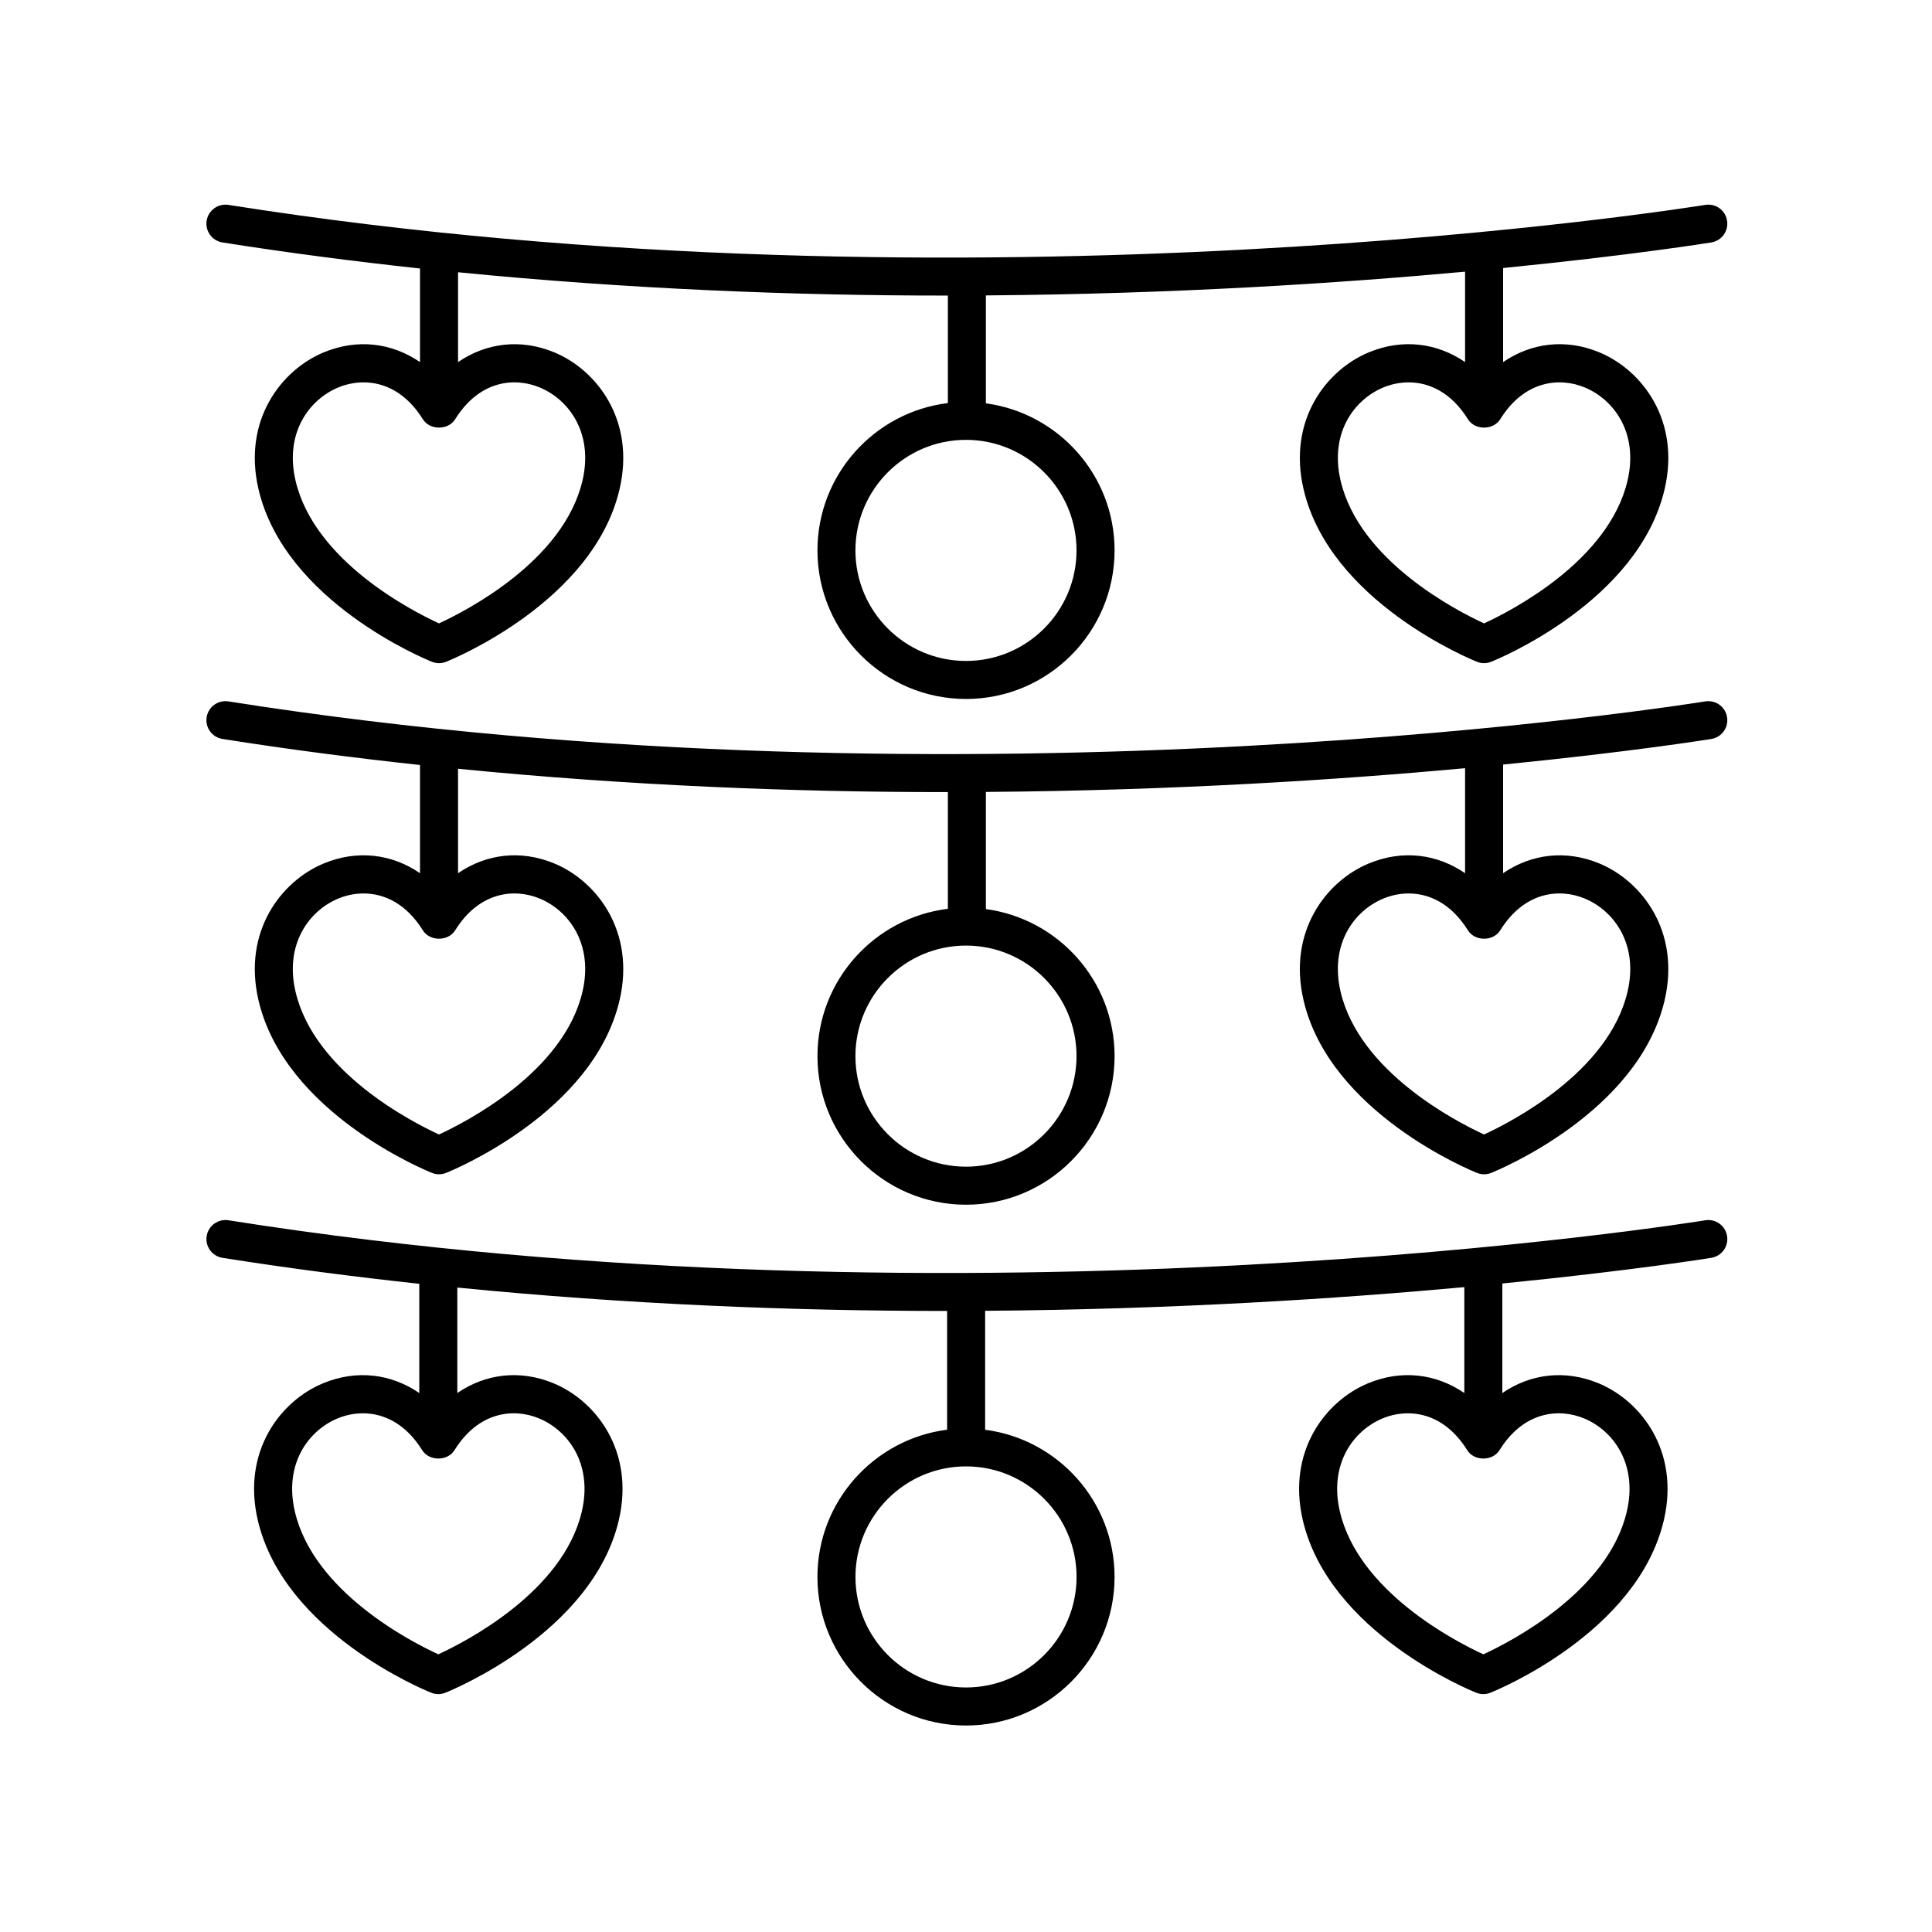
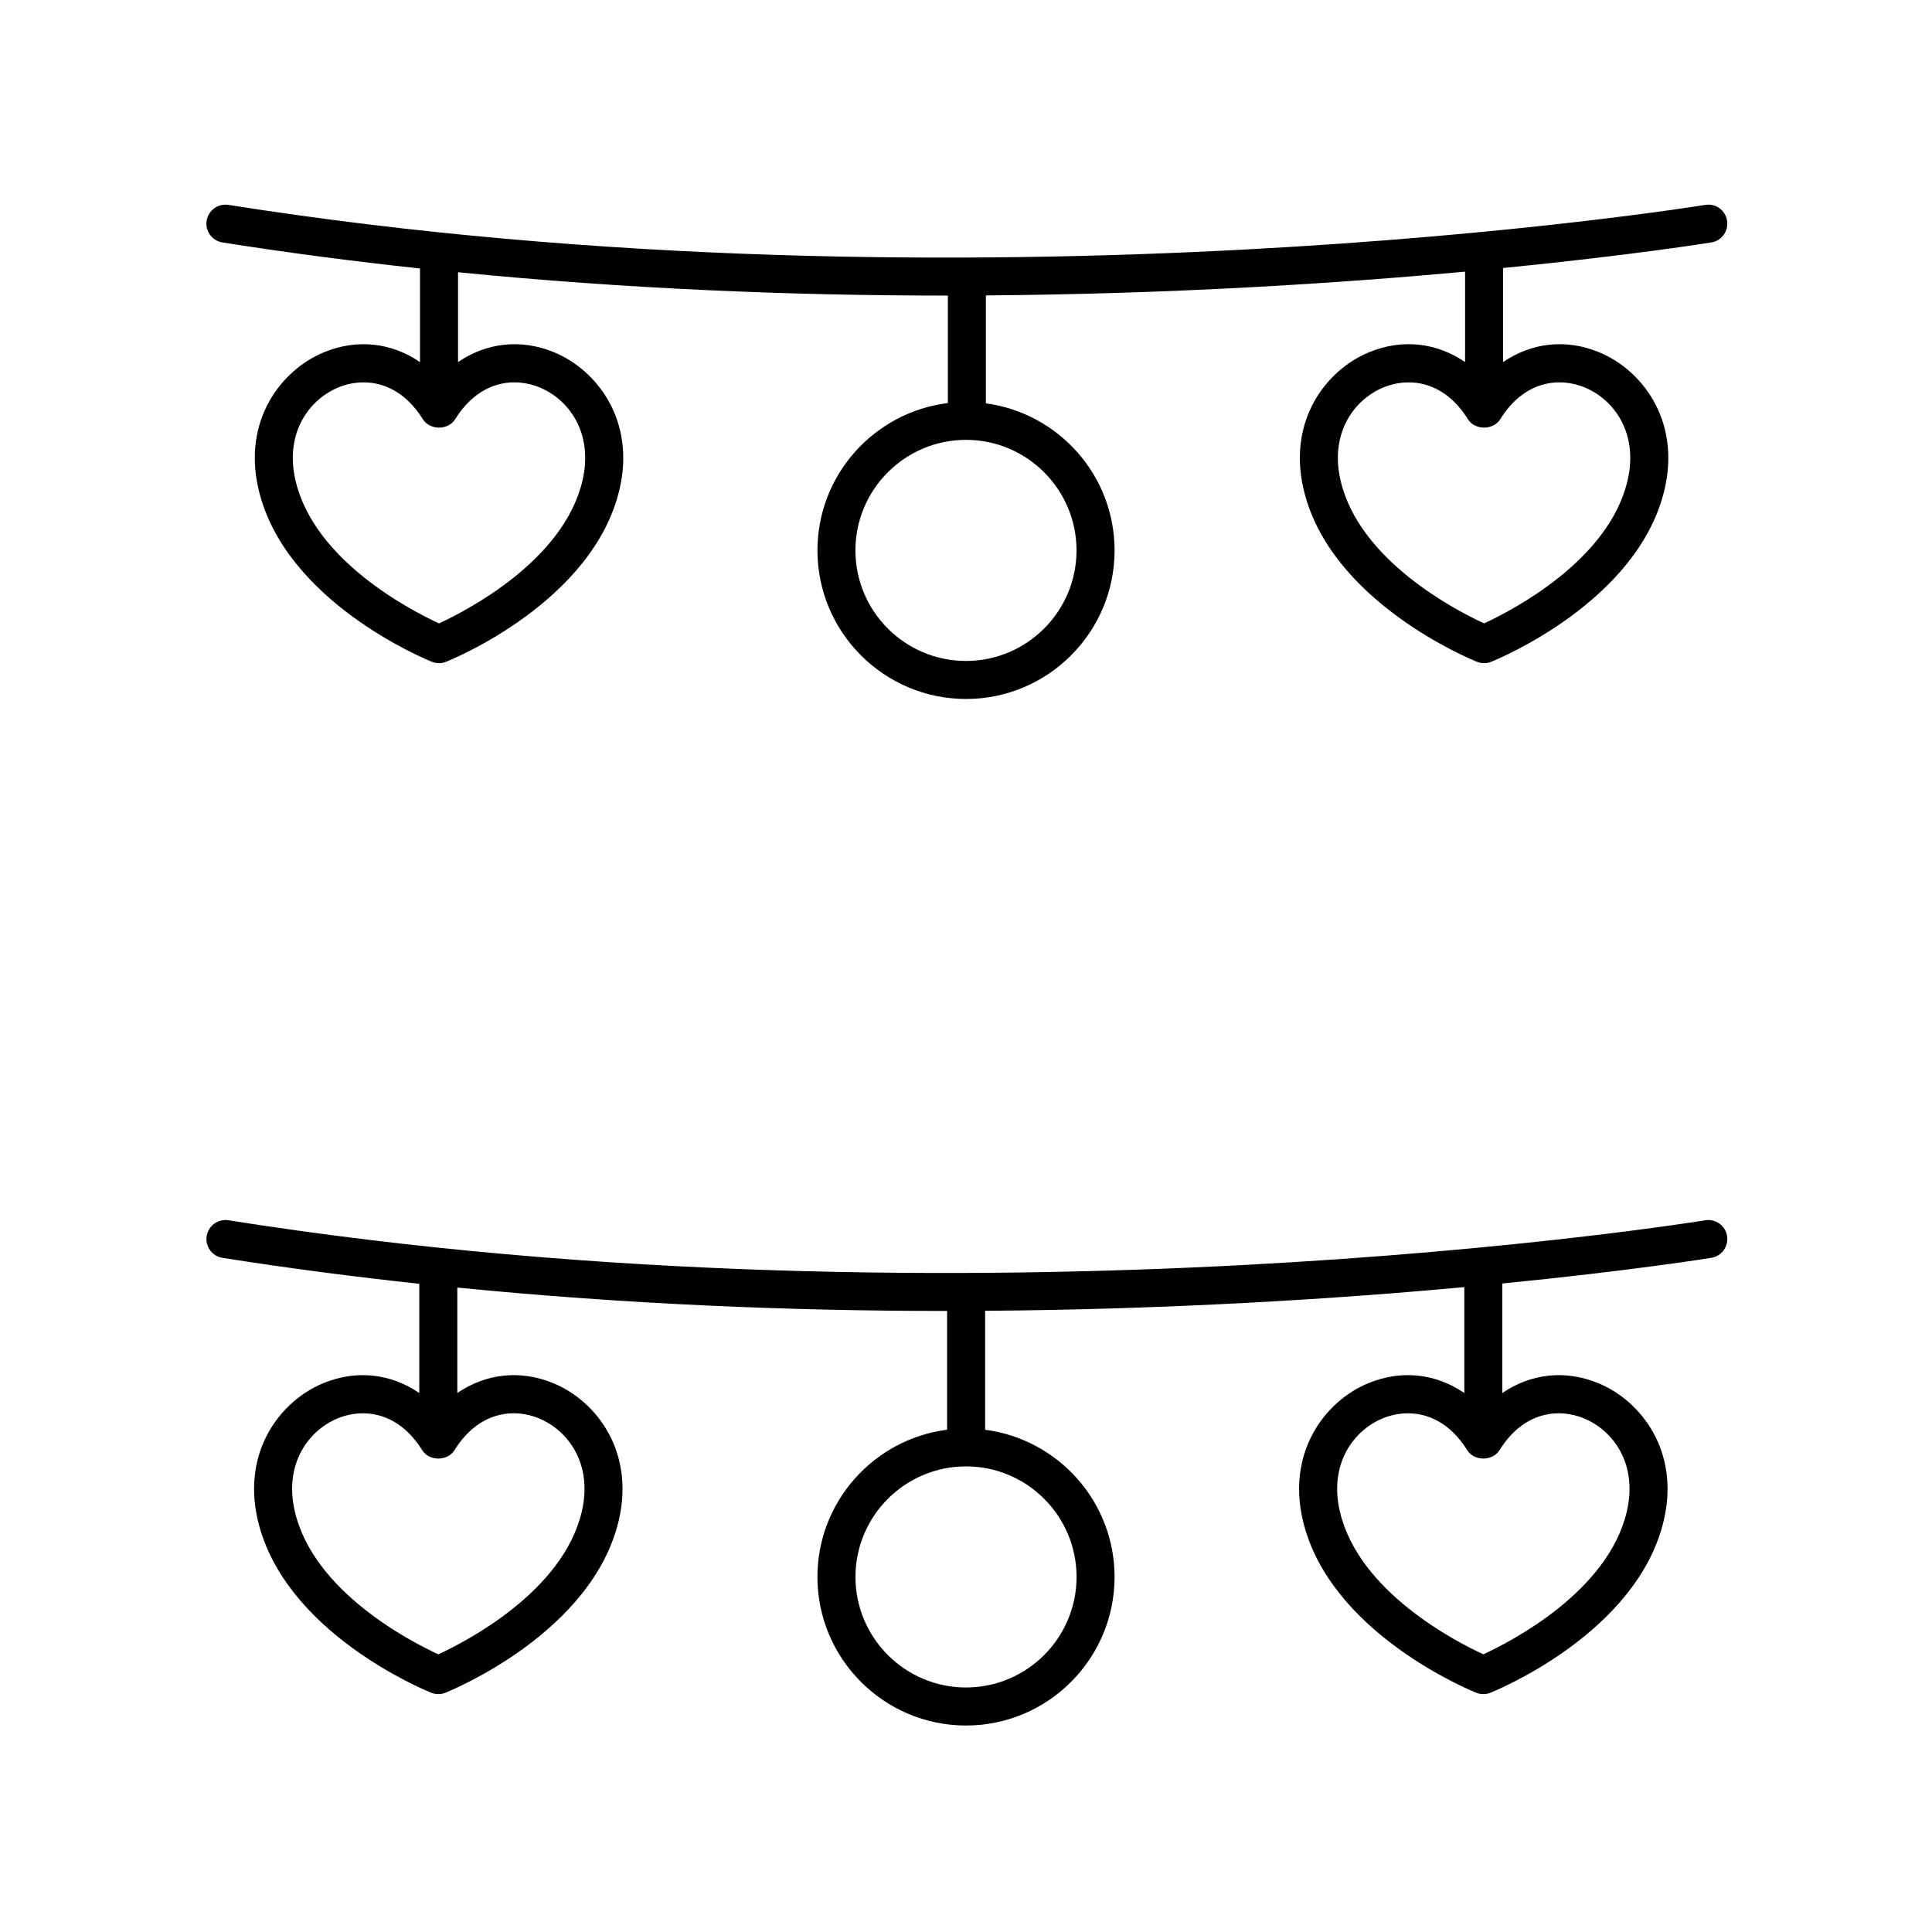
<svg xmlns="http://www.w3.org/2000/svg" fill="#000000" width="800px" height="800px" version="1.1" viewBox="144 144 512 512">
  <g>
    <path d="m595.89 198.3c-1.91 0.316-193.55 31.266-391.36-0.004-2.746-0.414-5.324 1.438-5.766 4.188-0.434 2.746 1.441 5.328 4.188 5.766 17.547 2.773 35.031 5.035 52.355 6.902v24.805c-7.488-5.125-16.613-6.262-25.5-2.586-11.305 4.688-21.543 18.027-17.305 36.25 6.941 29.836 44.383 45.129 45.973 45.762 0.602 0.242 1.238 0.363 1.871 0.363s1.273-0.121 1.871-0.363c1.59-0.633 39.031-15.926 45.977-45.762 4.238-18.223-6.004-31.562-17.312-36.25-8.883-3.676-18.008-2.539-25.496 2.586v-23.809c45.066 4.453 88.809 6.18 128.93 6.18 0.297 0 0.586-0.004 0.879-0.004v28.492c-19.445 2.383-34.562 18.969-34.562 39.047 0 21.711 17.664 39.371 39.371 39.371 21.711 0 39.371-17.664 39.371-39.371 0-19.918-14.883-36.391-34.105-38.977v-28.602c49.973-0.375 93.828-3.242 126.99-6.289v23.957c-7.492-5.129-16.621-6.266-25.504-2.586-11.305 4.688-21.543 18.027-17.305 36.25 6.941 29.836 44.387 45.129 45.977 45.766 0.602 0.238 1.238 0.359 1.871 0.359 0.633 0 1.273-0.121 1.871-0.363 1.59-0.633 39.027-15.926 45.973-45.762 4.238-18.223-6-31.562-17.312-36.25-8.883-3.68-18.008-2.539-25.496 2.586v-24.926c34.094-3.383 54.586-6.684 55.203-6.785 2.746-0.457 4.602-3.047 4.148-5.793-0.445-2.742-3.019-4.609-5.785-4.148zm-308.87 48.375c7.758 3.211 14.277 12.082 11.352 24.656-4.957 21.301-30.809 34.543-38.031 37.871-7.227-3.324-33.078-16.566-38.027-37.871-2.926-12.574 3.59-21.441 11.348-24.656 2.027-0.84 4.309-1.344 6.695-1.344 5.371 0 11.23 2.582 15.711 9.773 1.836 2.953 6.715 2.953 8.555 0 6.461-10.383 15.805-11.16 22.398-8.43zm142.27 43.188c0 16.156-13.141 29.297-29.297 29.297s-29.297-13.141-29.297-29.297c0.004-16.156 13.145-29.297 29.301-29.297 16.152 0 29.293 13.141 29.293 29.297zm134.68-43.188c7.758 3.211 14.277 12.082 11.352 24.656-4.957 21.301-30.805 34.543-38.027 37.871-7.227-3.324-33.078-16.566-38.031-37.871-2.926-12.57 3.59-21.441 11.348-24.656 2.023-0.84 4.309-1.344 6.695-1.344 5.371 0 11.234 2.582 15.715 9.773 1.844 2.957 6.715 2.953 8.555-0.004 6.453-10.371 15.805-11.156 22.395-8.426z" />
-     <path d="m595.89 329.88c-1.91 0.316-193.55 31.266-391.36-0.004-2.746-0.426-5.324 1.438-5.766 4.188-0.434 2.746 1.441 5.328 4.188 5.766 17.547 2.773 35.031 5.035 52.355 6.902v28.672c-7.488-5.125-16.609-6.266-25.5-2.586-11.305 4.688-21.543 18.027-17.305 36.25 6.941 29.836 44.383 45.129 45.973 45.762 0.602 0.242 1.238 0.363 1.871 0.363s1.273-0.121 1.871-0.363c1.59-0.633 39.031-15.926 45.977-45.762 4.238-18.223-6.004-31.562-17.312-36.25-8.887-3.676-18.008-2.539-25.496 2.586v-27.672c45.066 4.453 88.809 6.18 128.93 6.18 0.297 0 0.586-0.004 0.879-0.004v30.934c-19.445 2.383-34.562 18.969-34.562 39.047 0 21.711 17.664 39.371 39.371 39.371 21.711 0 39.371-17.664 39.371-39.371 0-19.918-14.883-36.391-34.105-38.977v-31.043c49.973-0.375 93.828-3.242 126.99-6.289v27.824c-7.488-5.125-16.613-6.273-25.504-2.582-11.305 4.684-21.543 18.023-17.305 36.246 6.941 29.836 44.387 45.129 45.977 45.766 0.602 0.238 1.238 0.359 1.871 0.359 0.633 0 1.273-0.121 1.871-0.363 1.59-0.633 39.027-15.926 45.973-45.762 4.238-18.223-6-31.562-17.312-36.25-8.883-3.672-18.008-2.535-25.496 2.586v-28.789c34.094-3.383 54.586-6.684 55.203-6.785 2.746-0.457 4.602-3.047 4.148-5.793-0.445-2.754-3.019-4.602-5.785-4.156zm-308.87 52.242c7.758 3.215 14.277 12.082 11.352 24.656-4.957 21.301-30.809 34.543-38.031 37.871-7.227-3.324-33.078-16.566-38.027-37.871-2.926-12.574 3.59-21.441 11.348-24.656 2.023-0.84 4.309-1.344 6.691-1.344 5.371 0 11.234 2.582 15.711 9.777 1.84 2.953 6.715 2.953 8.555-0.004 6.465-10.375 15.812-11.16 22.402-8.43zm142.27 41.762c0 16.156-13.141 29.297-29.297 29.297s-29.297-13.141-29.297-29.297c0.004-16.152 13.145-29.297 29.301-29.297 16.152 0 29.293 13.145 29.293 29.297zm134.68-41.762c7.758 3.215 14.277 12.082 11.352 24.656-4.957 21.301-30.805 34.543-38.027 37.871-7.227-3.324-33.078-16.566-38.031-37.871-2.926-12.57 3.59-21.441 11.348-24.652 2.023-0.84 4.309-1.348 6.691-1.348 5.371 0 11.238 2.582 15.719 9.777 1.844 2.957 6.715 2.953 8.555-0.004 6.449-10.383 15.805-11.16 22.395-8.43z" />
    <path d="m597.54 477.33c2.746-0.457 4.602-3.047 4.148-5.793-0.457-2.746-3.027-4.602-5.793-4.148-1.91 0.32-193.55 31.27-391.36-0.004-2.746-0.43-5.324 1.438-5.766 4.188-0.434 2.746 1.441 5.328 4.188 5.766 17.48 2.762 34.898 5.019 52.156 6.883v28.945c-7.488-5.125-16.613-6.262-25.5-2.586-11.305 4.688-21.543 18.027-17.305 36.25 6.941 29.836 44.383 45.129 45.973 45.762 0.602 0.242 1.238 0.363 1.871 0.363 0.633 0 1.273-0.121 1.871-0.363 1.59-0.633 39.031-15.926 45.977-45.762 4.238-18.223-6-31.562-17.309-36.25-8.887-3.676-18.012-2.543-25.5 2.582v-27.945c45.137 4.465 88.949 6.195 129.12 6.195 0.23 0 0.453-0.004 0.684-0.004v31.477c-19.348 2.473-34.367 19.008-34.367 39.02 0 21.711 17.664 39.371 39.371 39.371 21.711 0 39.371-17.664 39.371-39.371 0-19.988-14.984-36.508-34.301-39.008v-31.523c49.953-0.367 93.805-3.227 126.99-6.273v28.062c-7.488-5.125-16.609-6.269-25.5-2.582-11.309 4.688-21.547 18.027-17.309 36.25 6.941 29.836 44.387 45.129 45.977 45.762 0.602 0.242 1.238 0.363 1.871 0.363 0.633 0 1.273-0.121 1.871-0.363 1.59-0.633 39.027-15.926 45.973-45.762 4.238-18.223-6-31.562-17.312-36.25-8.887-3.676-18.008-2.539-25.496 2.582v-29.027c34.219-3.387 54.789-6.703 55.41-6.805zm-310.7 42.555c7.758 3.215 14.277 12.082 11.352 24.656-4.957 21.301-30.809 34.543-38.031 37.871-7.227-3.324-33.078-16.566-38.027-37.871-2.926-12.574 3.59-21.441 11.348-24.656 2.027-0.84 4.309-1.344 6.695-1.344 5.371 0 11.23 2.582 15.711 9.773 1.836 2.953 6.715 2.953 8.555 0 6.457-10.379 15.805-11.164 22.398-8.43zm142.46 42.016c0 16.156-13.141 29.297-29.297 29.297s-29.297-13.141-29.297-29.297c0.004-16.152 13.145-29.293 29.301-29.293 16.152 0 29.293 13.141 29.293 29.293zm134.48-42.016c7.758 3.211 14.277 12.082 11.352 24.656-4.957 21.301-30.805 34.543-38.027 37.871-7.227-3.324-33.078-16.566-38.031-37.871-2.926-12.57 3.59-21.441 11.348-24.656 2.027-0.84 4.312-1.344 6.695-1.344 5.371 0 11.234 2.582 15.715 9.773 1.836 2.957 6.715 2.953 8.555-0.004 6.453-10.375 15.801-11.152 22.395-8.426z" />
  </g>
</svg>